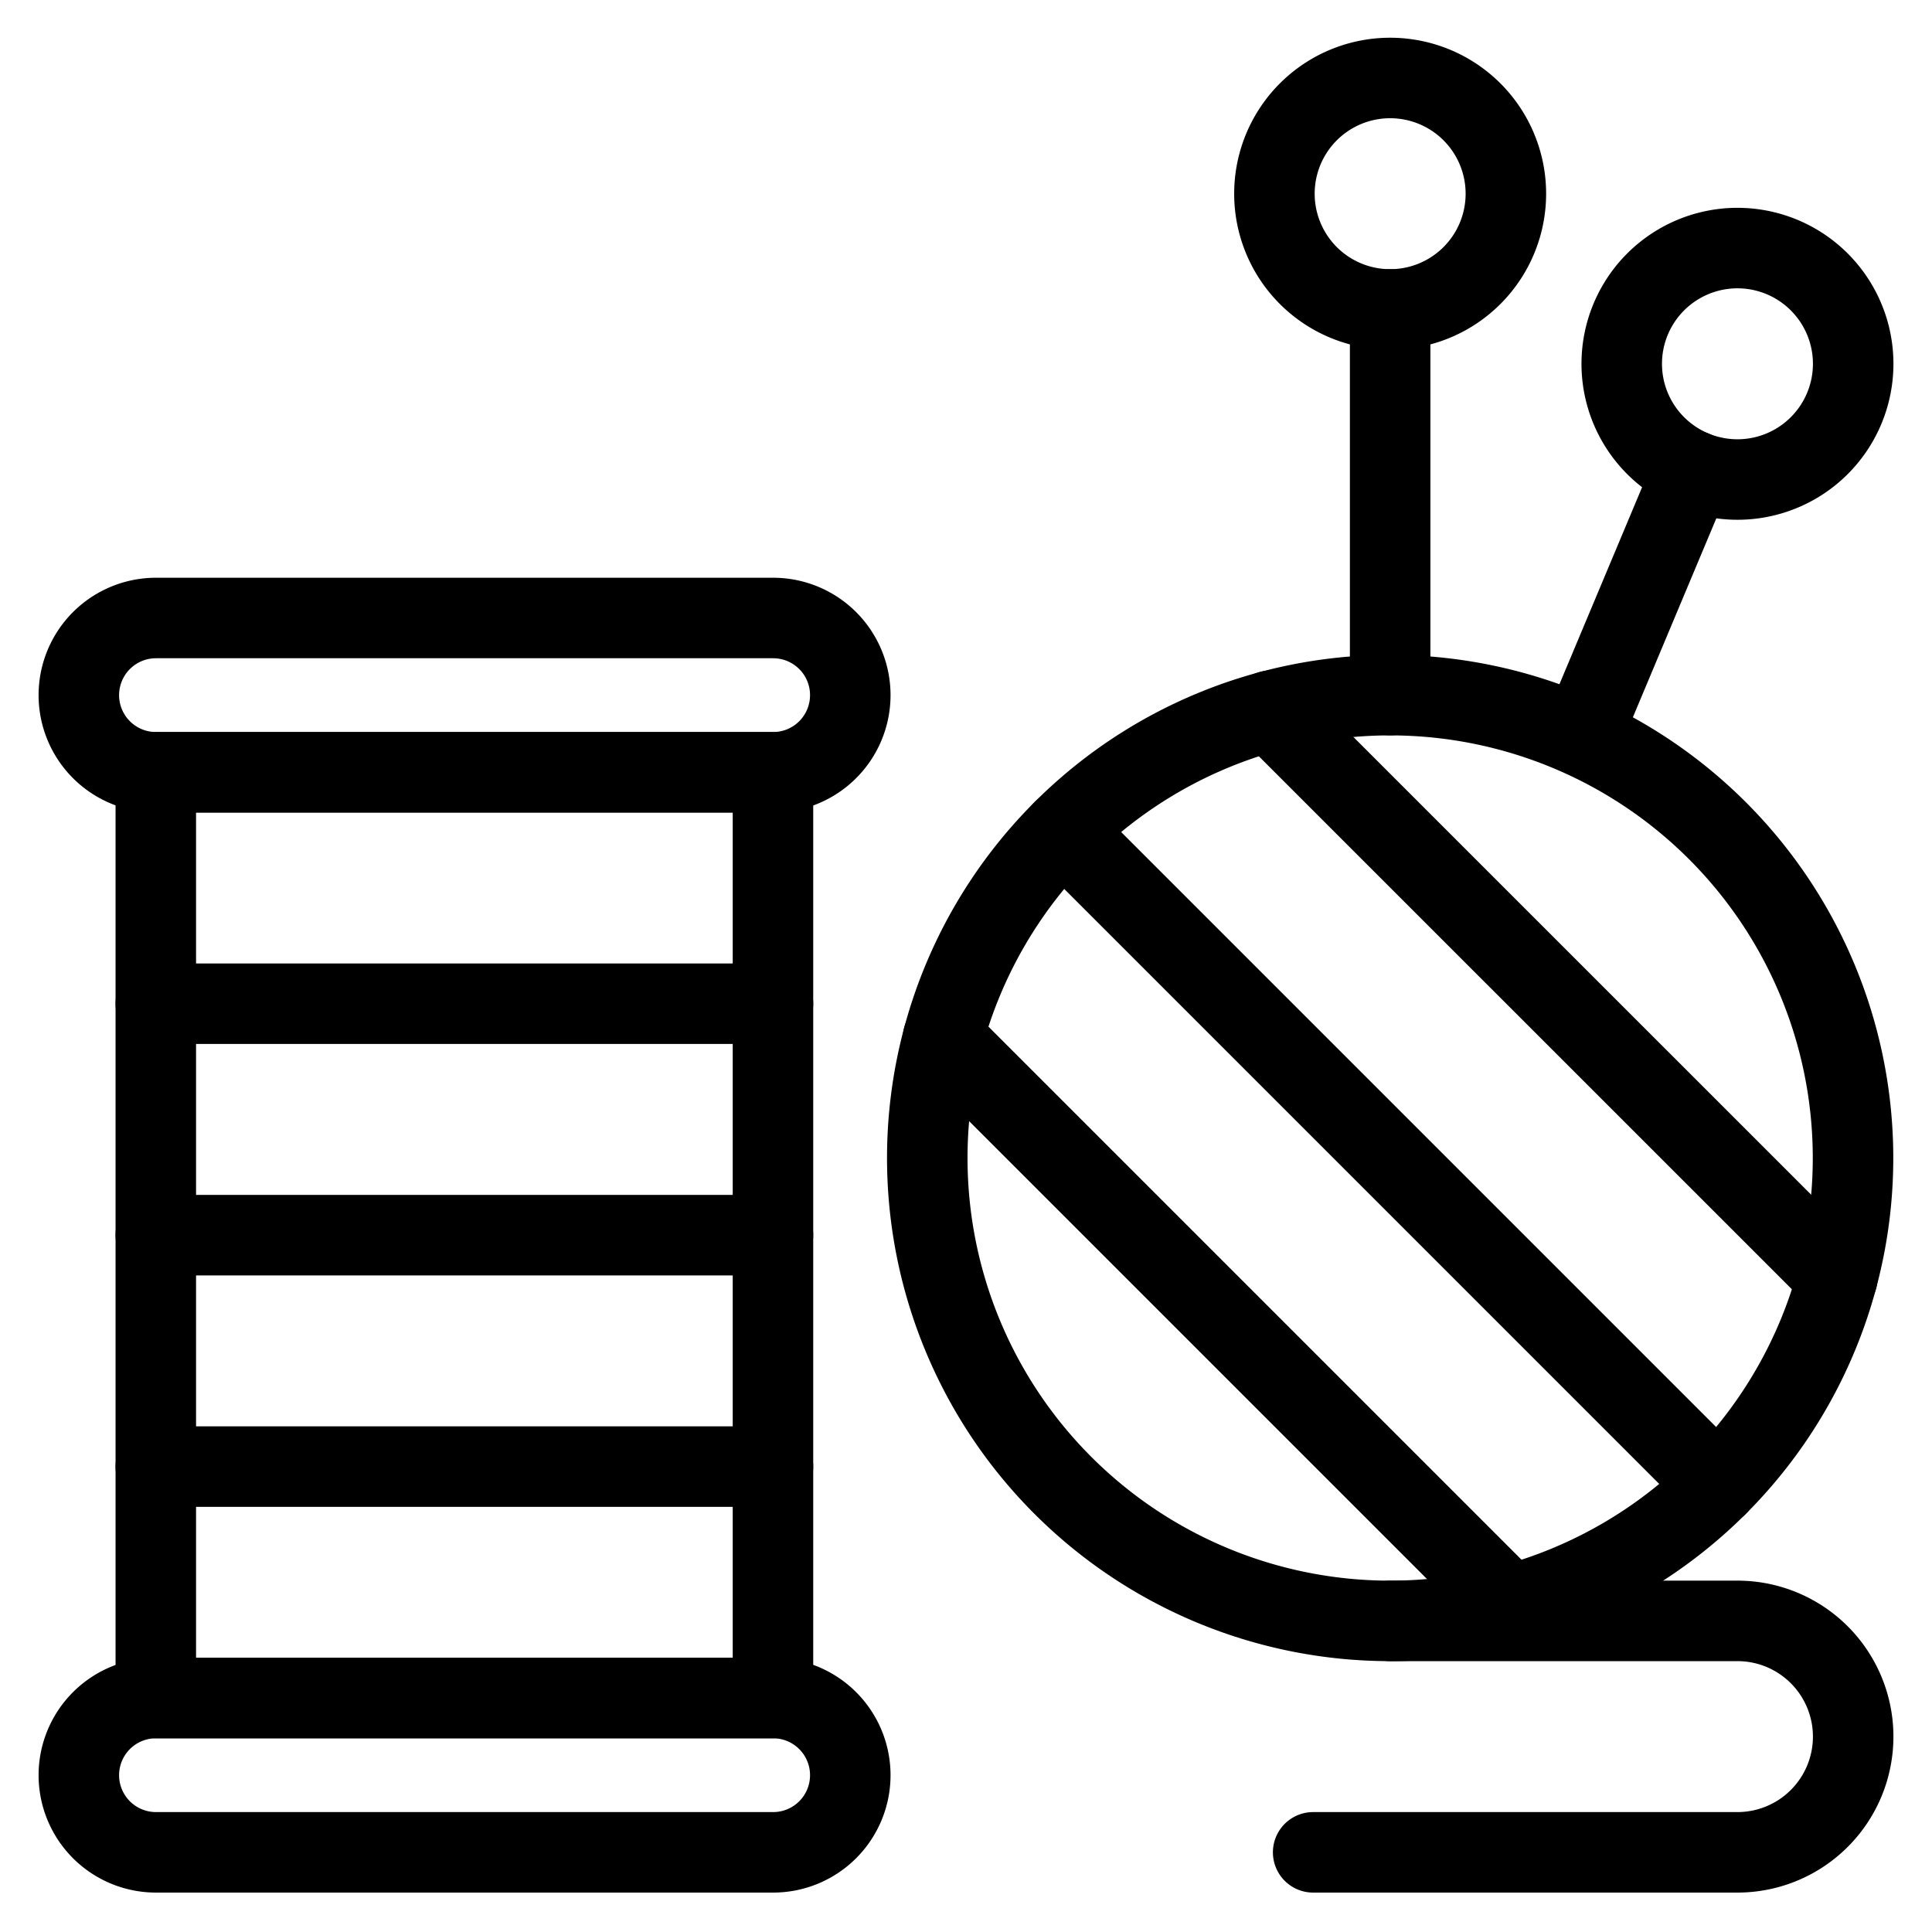
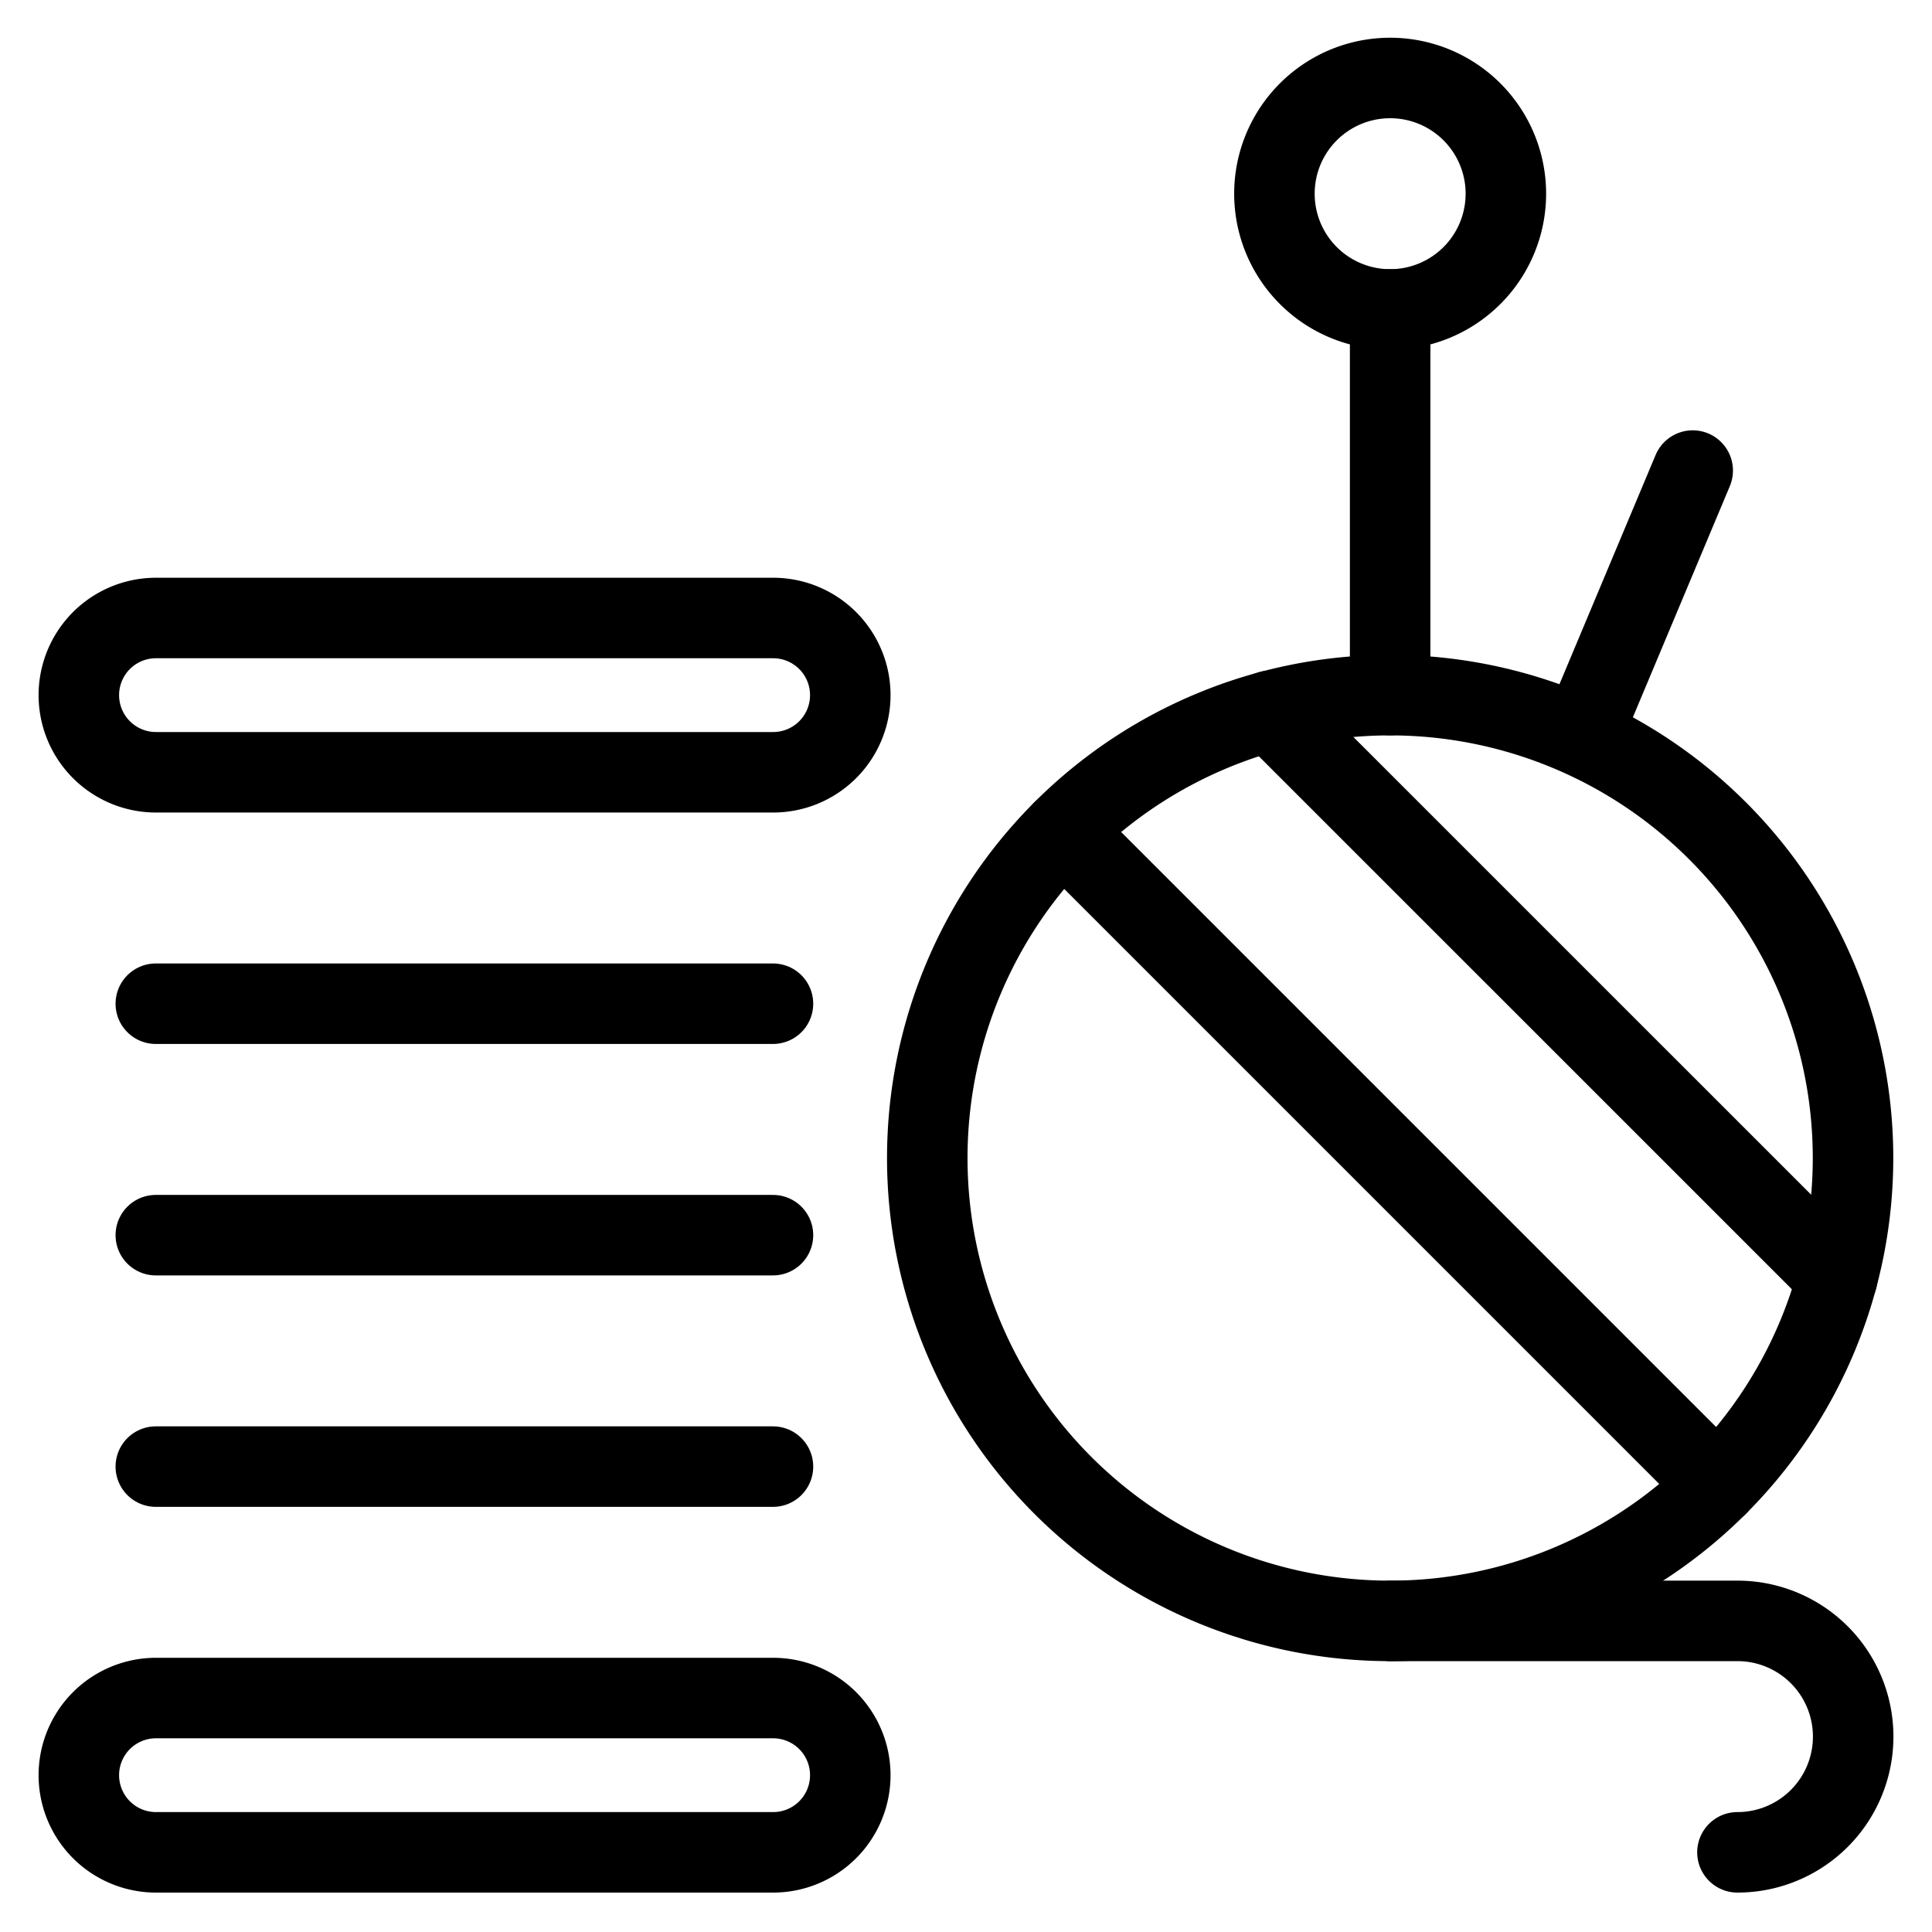
<svg xmlns="http://www.w3.org/2000/svg" width="100.08" height="100.08" id="Clothes-Design-Needle-Yarn--Streamline-Ultimate.svg" viewBox="-2.085 -2.085 100.08 100.08">
  <desc>Clothes Design Needle Yarn Streamline Icon: https://streamlinehq.com</desc>
  <path stroke-width="4.17" stroke-linejoin="round" stroke-linecap="round" stroke="#000000" fill="none" d="m63.716 34.735 29.376 29.372" />
  <path stroke-width="4.17" stroke-linejoin="round" stroke-linecap="round" stroke="#000000" fill="none" d="m52.974 40.946 33.908 33.908" />
-   <path stroke-width="4.17" stroke-linejoin="round" stroke-linecap="round" stroke="#000000" fill="none" d="m46.764 51.691 29.372 29.372" />
-   <path stroke-width="4.17" stroke-linejoin="round" stroke-linecap="round" stroke="#000000" fill="none" d="M5.986 37.92h31.97v47.955h-31.97z" />
  <path stroke-width="4.17" stroke-linejoin="round" stroke-linecap="round" stroke="#000000" fill="none" d="m5.986 49.909 31.97 0" />
  <path stroke-width="4.17" stroke-linejoin="round" stroke-linecap="round" stroke="#000000" fill="none" d="m5.986 61.898 31.97 0" />
  <path stroke-width="4.17" stroke-linejoin="round" stroke-linecap="round" stroke="#000000" fill="none" d="m5.986 73.887 31.97 0" />
  <path stroke-width="4.17" stroke-linejoin="round" stroke-linecap="round" stroke="#000000" fill="none" d="M45.949 57.902a23.977 23.977 0 1 0 47.955 0 23.977 23.977 0 1 0 -47.955 0Z" />
  <path stroke-width="4.17" stroke-linejoin="round" stroke-linecap="round" stroke="#000000" fill="none" d="m80.081 35.447 5.519 -13.156" />
-   <path stroke-width="4.17" stroke-linejoin="round" stroke-linecap="round" stroke="#000000" fill="none" d="M81.923 16.76a5.994 5.994 0 1 0 11.989 0 5.994 5.994 0 1 0 -11.989 0Z" />
  <path stroke-width="4.17" stroke-linejoin="round" stroke-linecap="round" stroke="#000000" fill="none" d="M63.932 7.949a5.994 5.994 0 1 0 11.989 0 5.994 5.994 0 1 0 -11.989 0Z" />
  <path stroke-width="4.17" stroke-linejoin="round" stroke-linecap="round" stroke="#000000" fill="none" d="m69.926 13.943 0 19.981" />
-   <path stroke-width="4.17" stroke-linejoin="round" stroke-linecap="round" stroke="#000000" fill="none" d="M69.934 81.879H87.917a5.994 5.994 0 0 1 0 11.989h-21.979" />
+   <path stroke-width="4.17" stroke-linejoin="round" stroke-linecap="round" stroke="#000000" fill="none" d="M69.934 81.879H87.917a5.994 5.994 0 0 1 0 11.989" />
  <path stroke-width="4.17" stroke-linejoin="round" stroke-linecap="round" stroke="#000000" fill="none" d="M41.961 33.924a3.996 3.996 0 0 1 -3.996 3.996h-31.97a3.996 3.996 0 0 1 0 -7.992h31.97a3.996 3.996 0 0 1 3.996 3.996Z" />
  <path stroke-width="4.17" stroke-linejoin="round" stroke-linecap="round" stroke="#000000" fill="none" d="M41.961 89.872a3.996 3.996 0 0 1 -3.996 3.996h-31.97a3.996 3.996 0 0 1 0 -7.992h31.97a3.996 3.996 0 0 1 3.996 3.996Z" />
</svg>